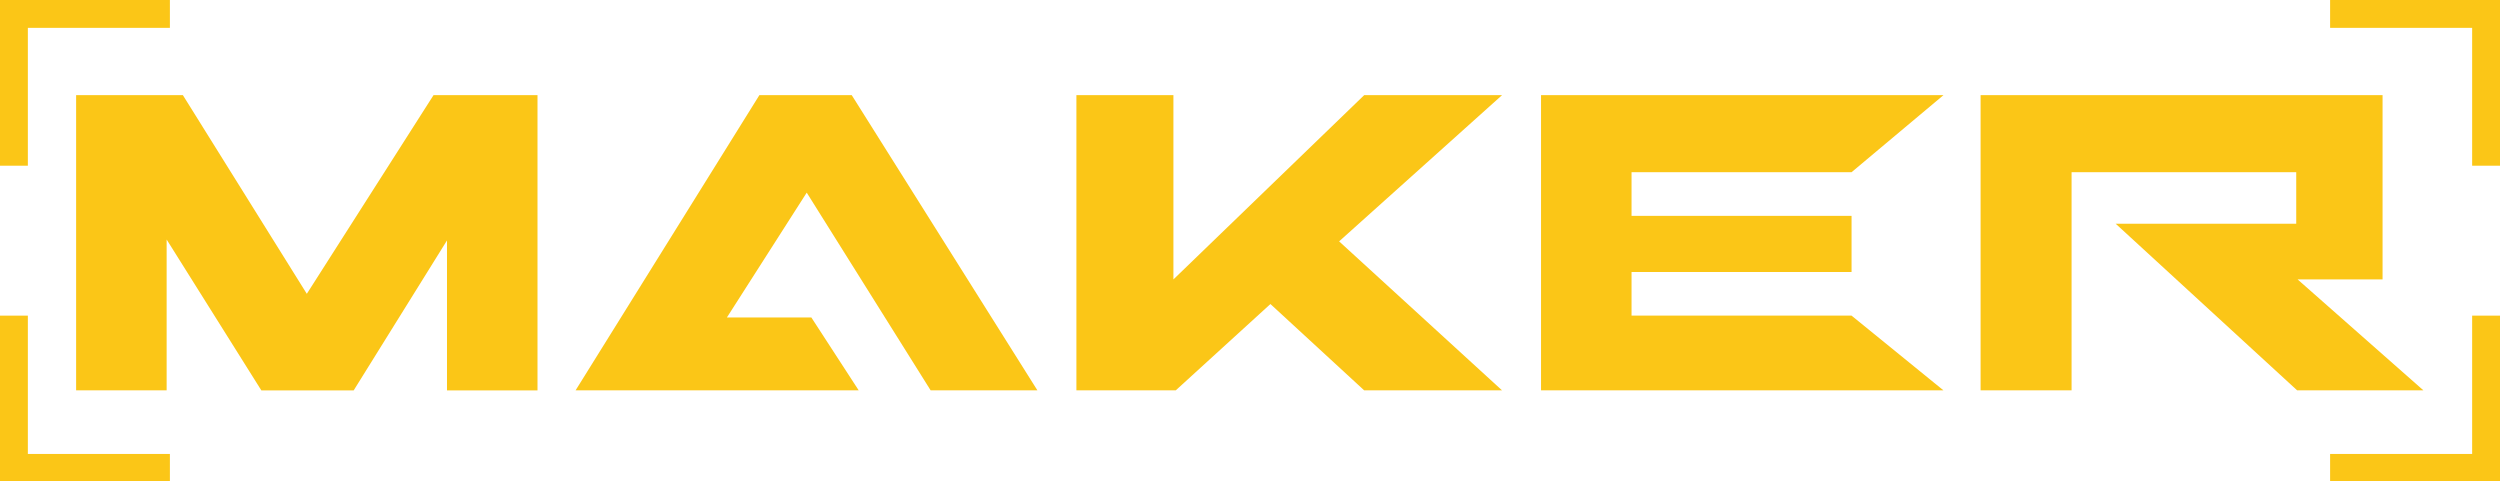
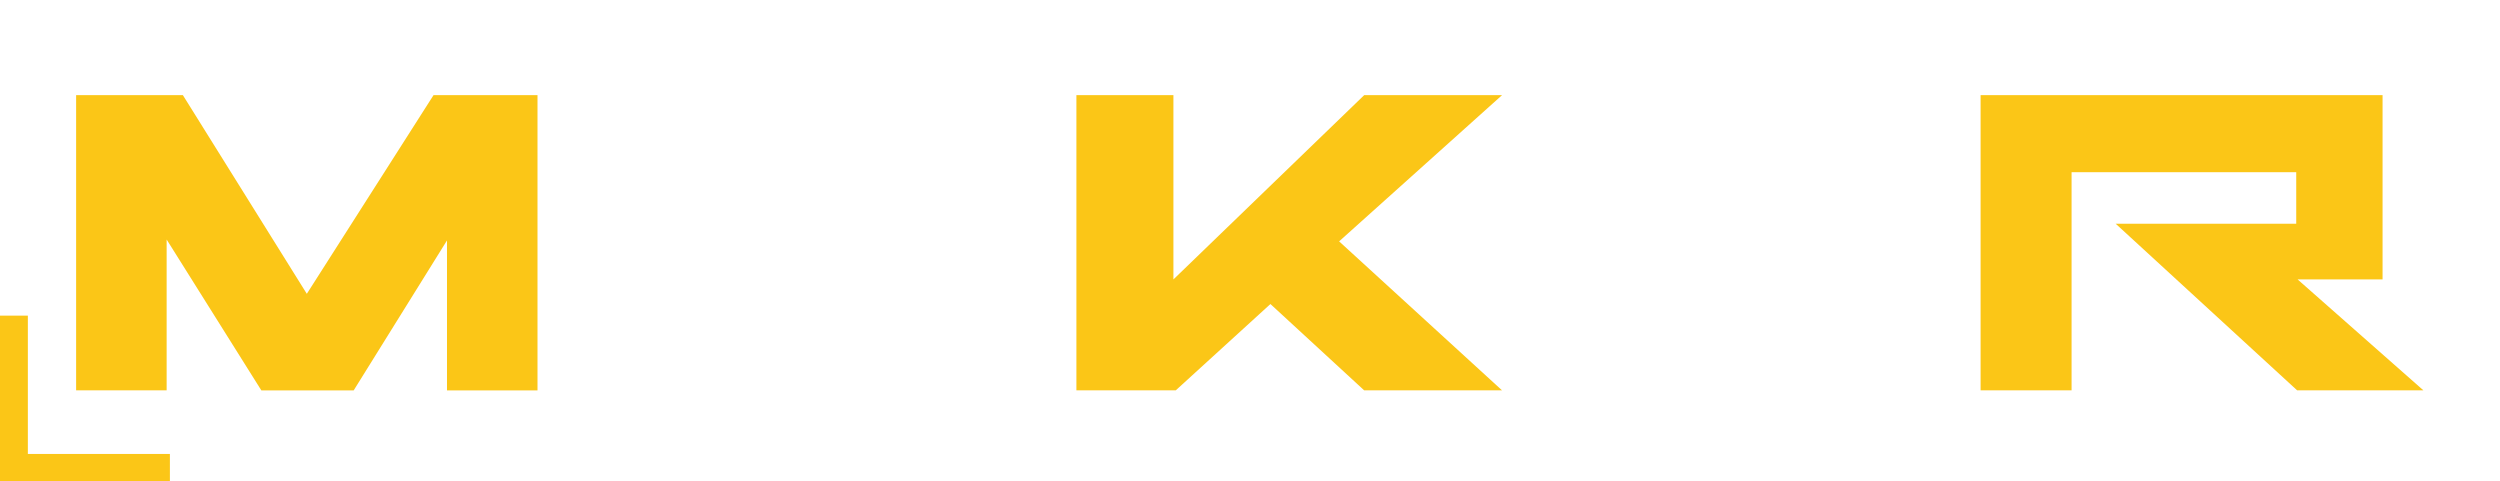
<svg xmlns="http://www.w3.org/2000/svg" version="1.1" id="Слой_1" x="0px" y="0px" viewBox="0 0 538.6 103.7" style="enable-background:new 0 0 538.6 103.7;" xml:space="preserve">
  <style type="text/css"> .st0{fill:#FBC617;} </style>
  <g>
    <g>
      <polygon class="st0" points="288.5,52 323.6,84.1 293.9,84.1 273.7,65.5 253.3,84.1 231.9,84.1 231.9,20.5 252.8,20.5 252.8,60.2 293.9,20.5 323.6,20.5 " />
      <path class="st0" d="M96.3,20.5h-2.9L66.1,63.3L39.4,20.5c-1.8,0-20.6,0-23,0v63.6h19.5V51.6l20.4,32.5c5,0,14.9,0,19.9,0 l20.1-32.3v32.3h19.5V20.5H96.3z" />
-       <path class="st0" d="M351.5,68v-9.4h47.4V46.5h-47.4v-9.4h47.4l19.8-16.6c-14.4,0-73.5,0-86.7,0c0,20.3,0,43.3,0,63.6l0,0h86.7 L398.9,68H351.5z" />
-       <path class="st0" d="M200.5,84.1h23l-40-63.6c-5,0-14.9,0-19.9,0L124,84.1c13.9,0,46.7,0,61,0l-10.2-15.7h-18.2l17.2-26.9 L200.5,84.1z" />
      <polygon class="st0" points="522.1,84.1 494.9,84.1 455.8,48.2 494.7,48.2 494.7,37.1 446.3,37.1 446.3,84.1 426.7,84.1 426.7,20.5 513.3,20.5 513.3,60.2 495,60.2 " />
    </g>
-     <polygon class="st0" points="6,35.7 6,6 36.6,6 36.6,0 0,0 0,35.7 " />
-     <polygon class="st0" points="502,6 532.6,6 532.6,35.7 538.6,35.7 538.6,0 502,0 " />
-     <polygon class="st0" points="532.6,68 532.6,97.8 502,97.8 502,103.7 538.6,103.7 538.6,68 " />
    <polygon class="st0" points="36.6,97.8 6,97.8 6,68 0,68 0,103.7 36.6,103.7 " />
  </g>
</svg>